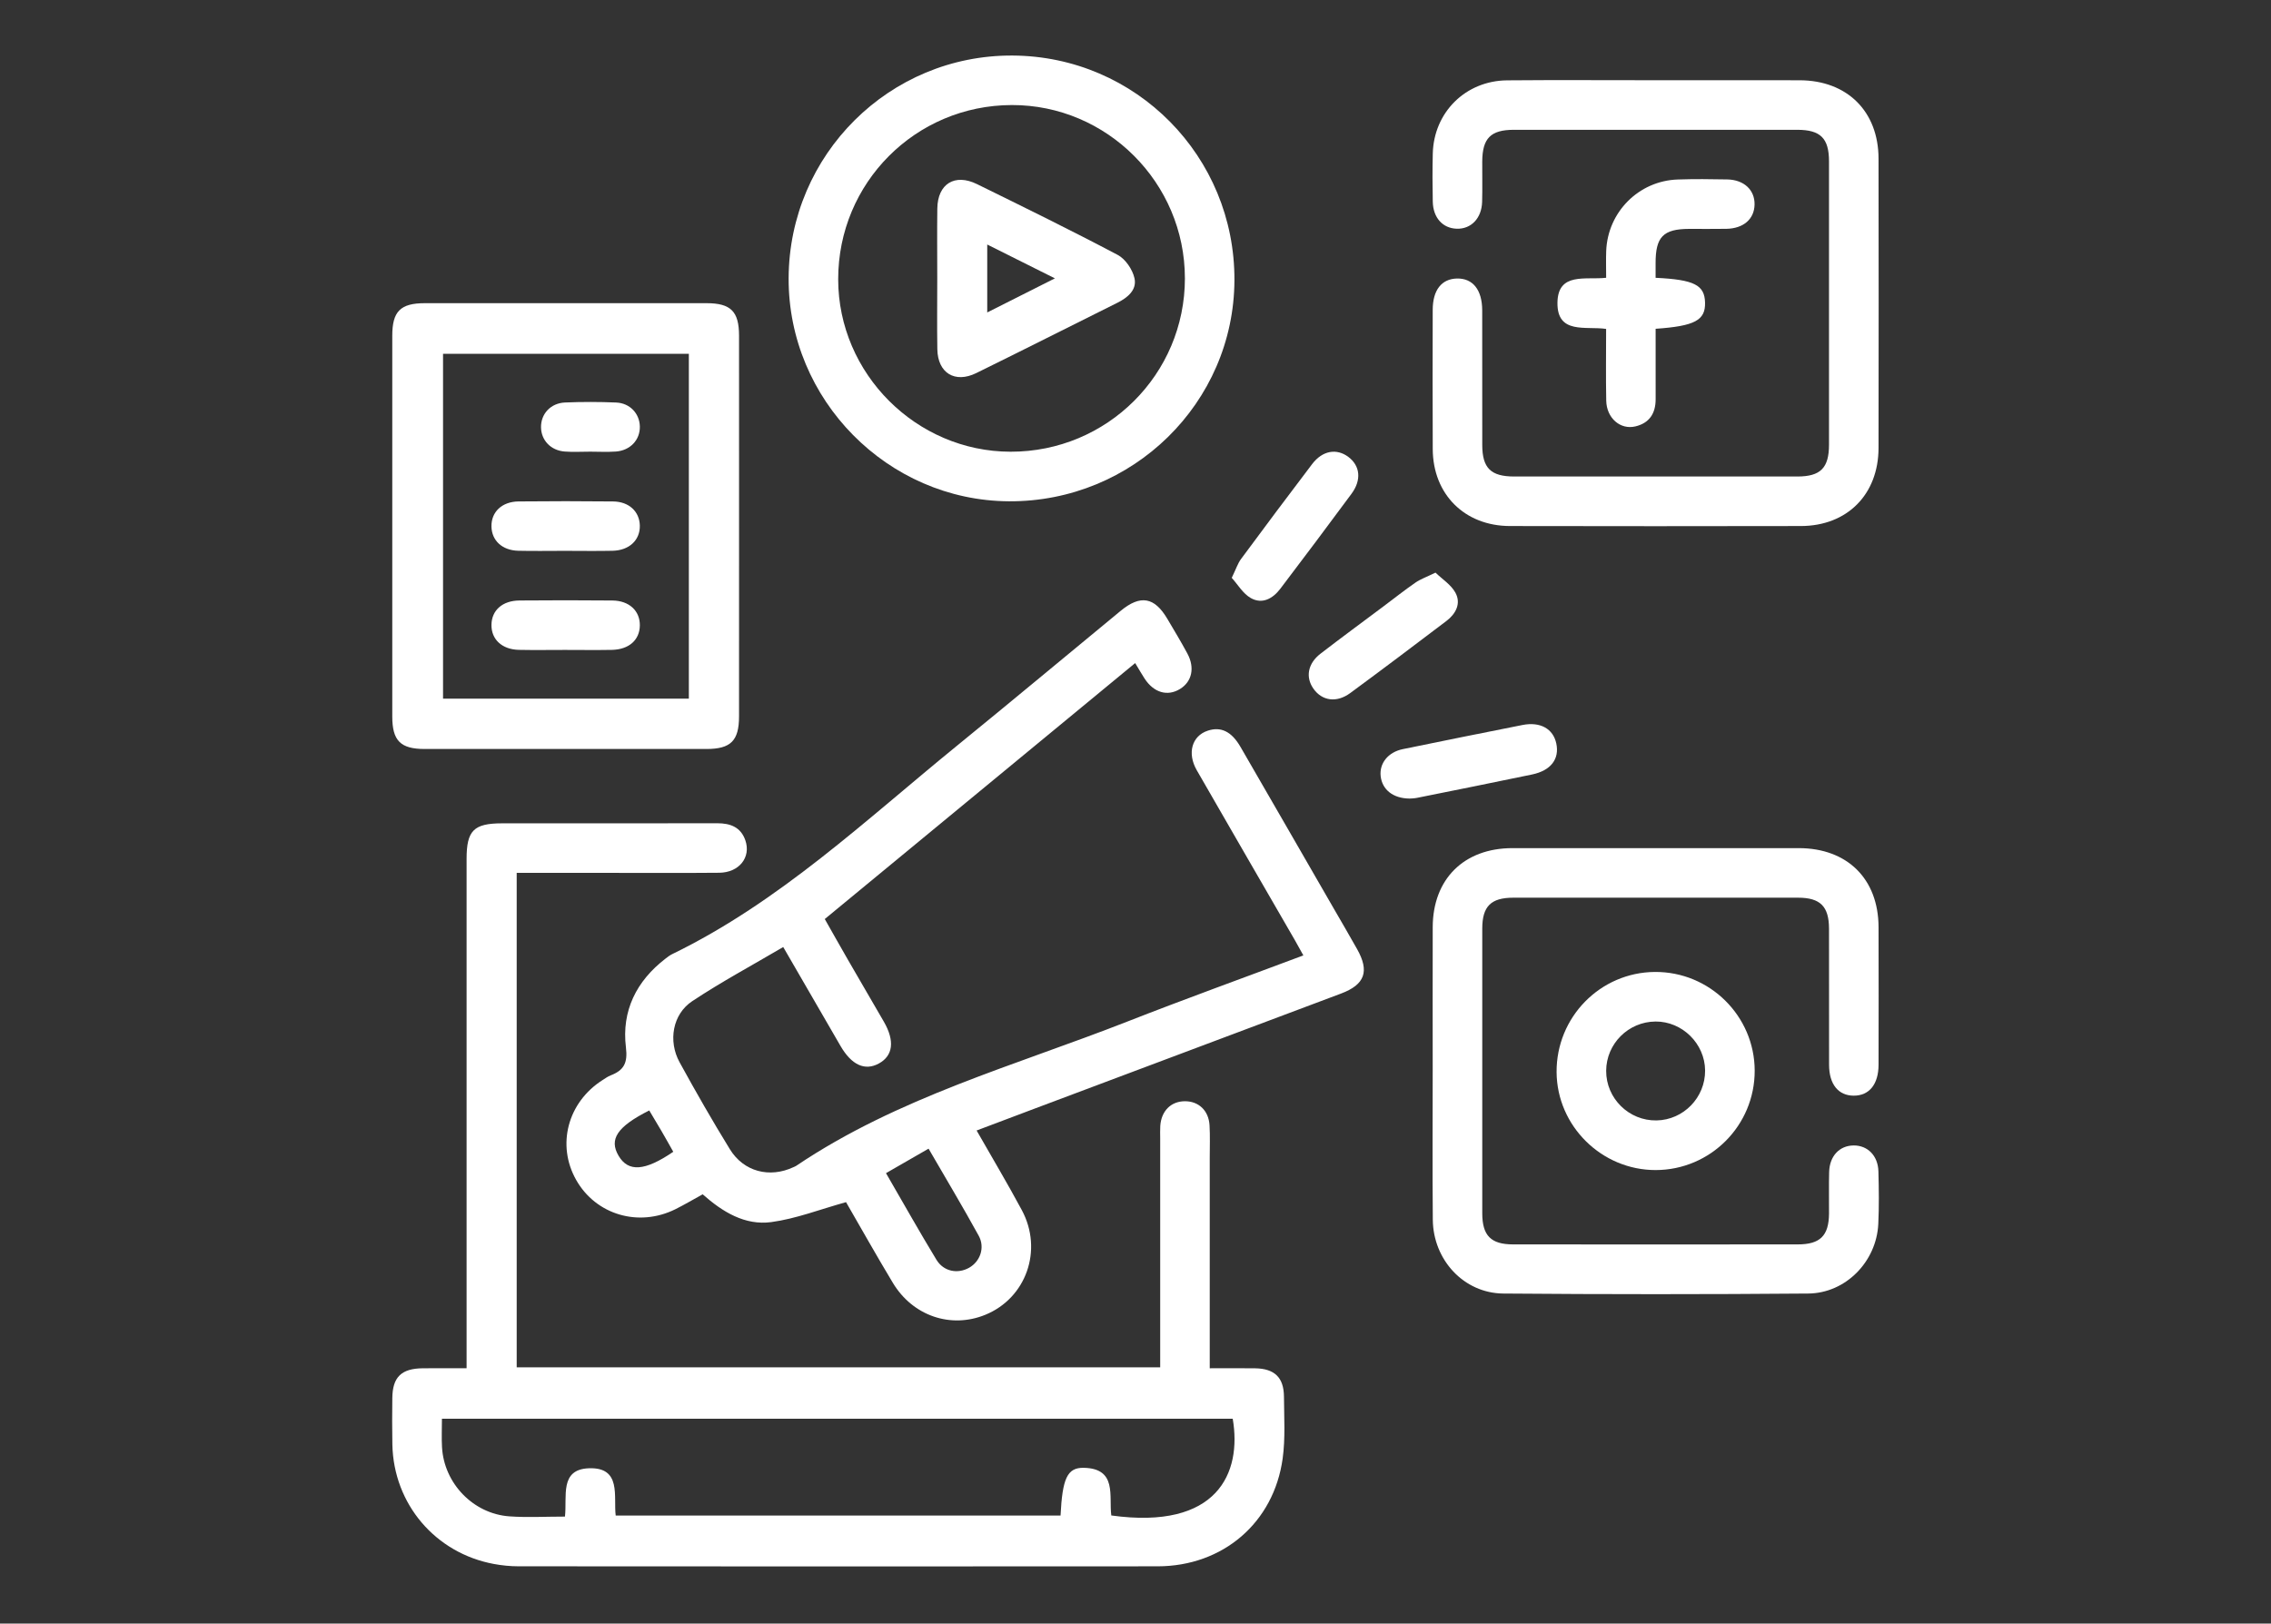
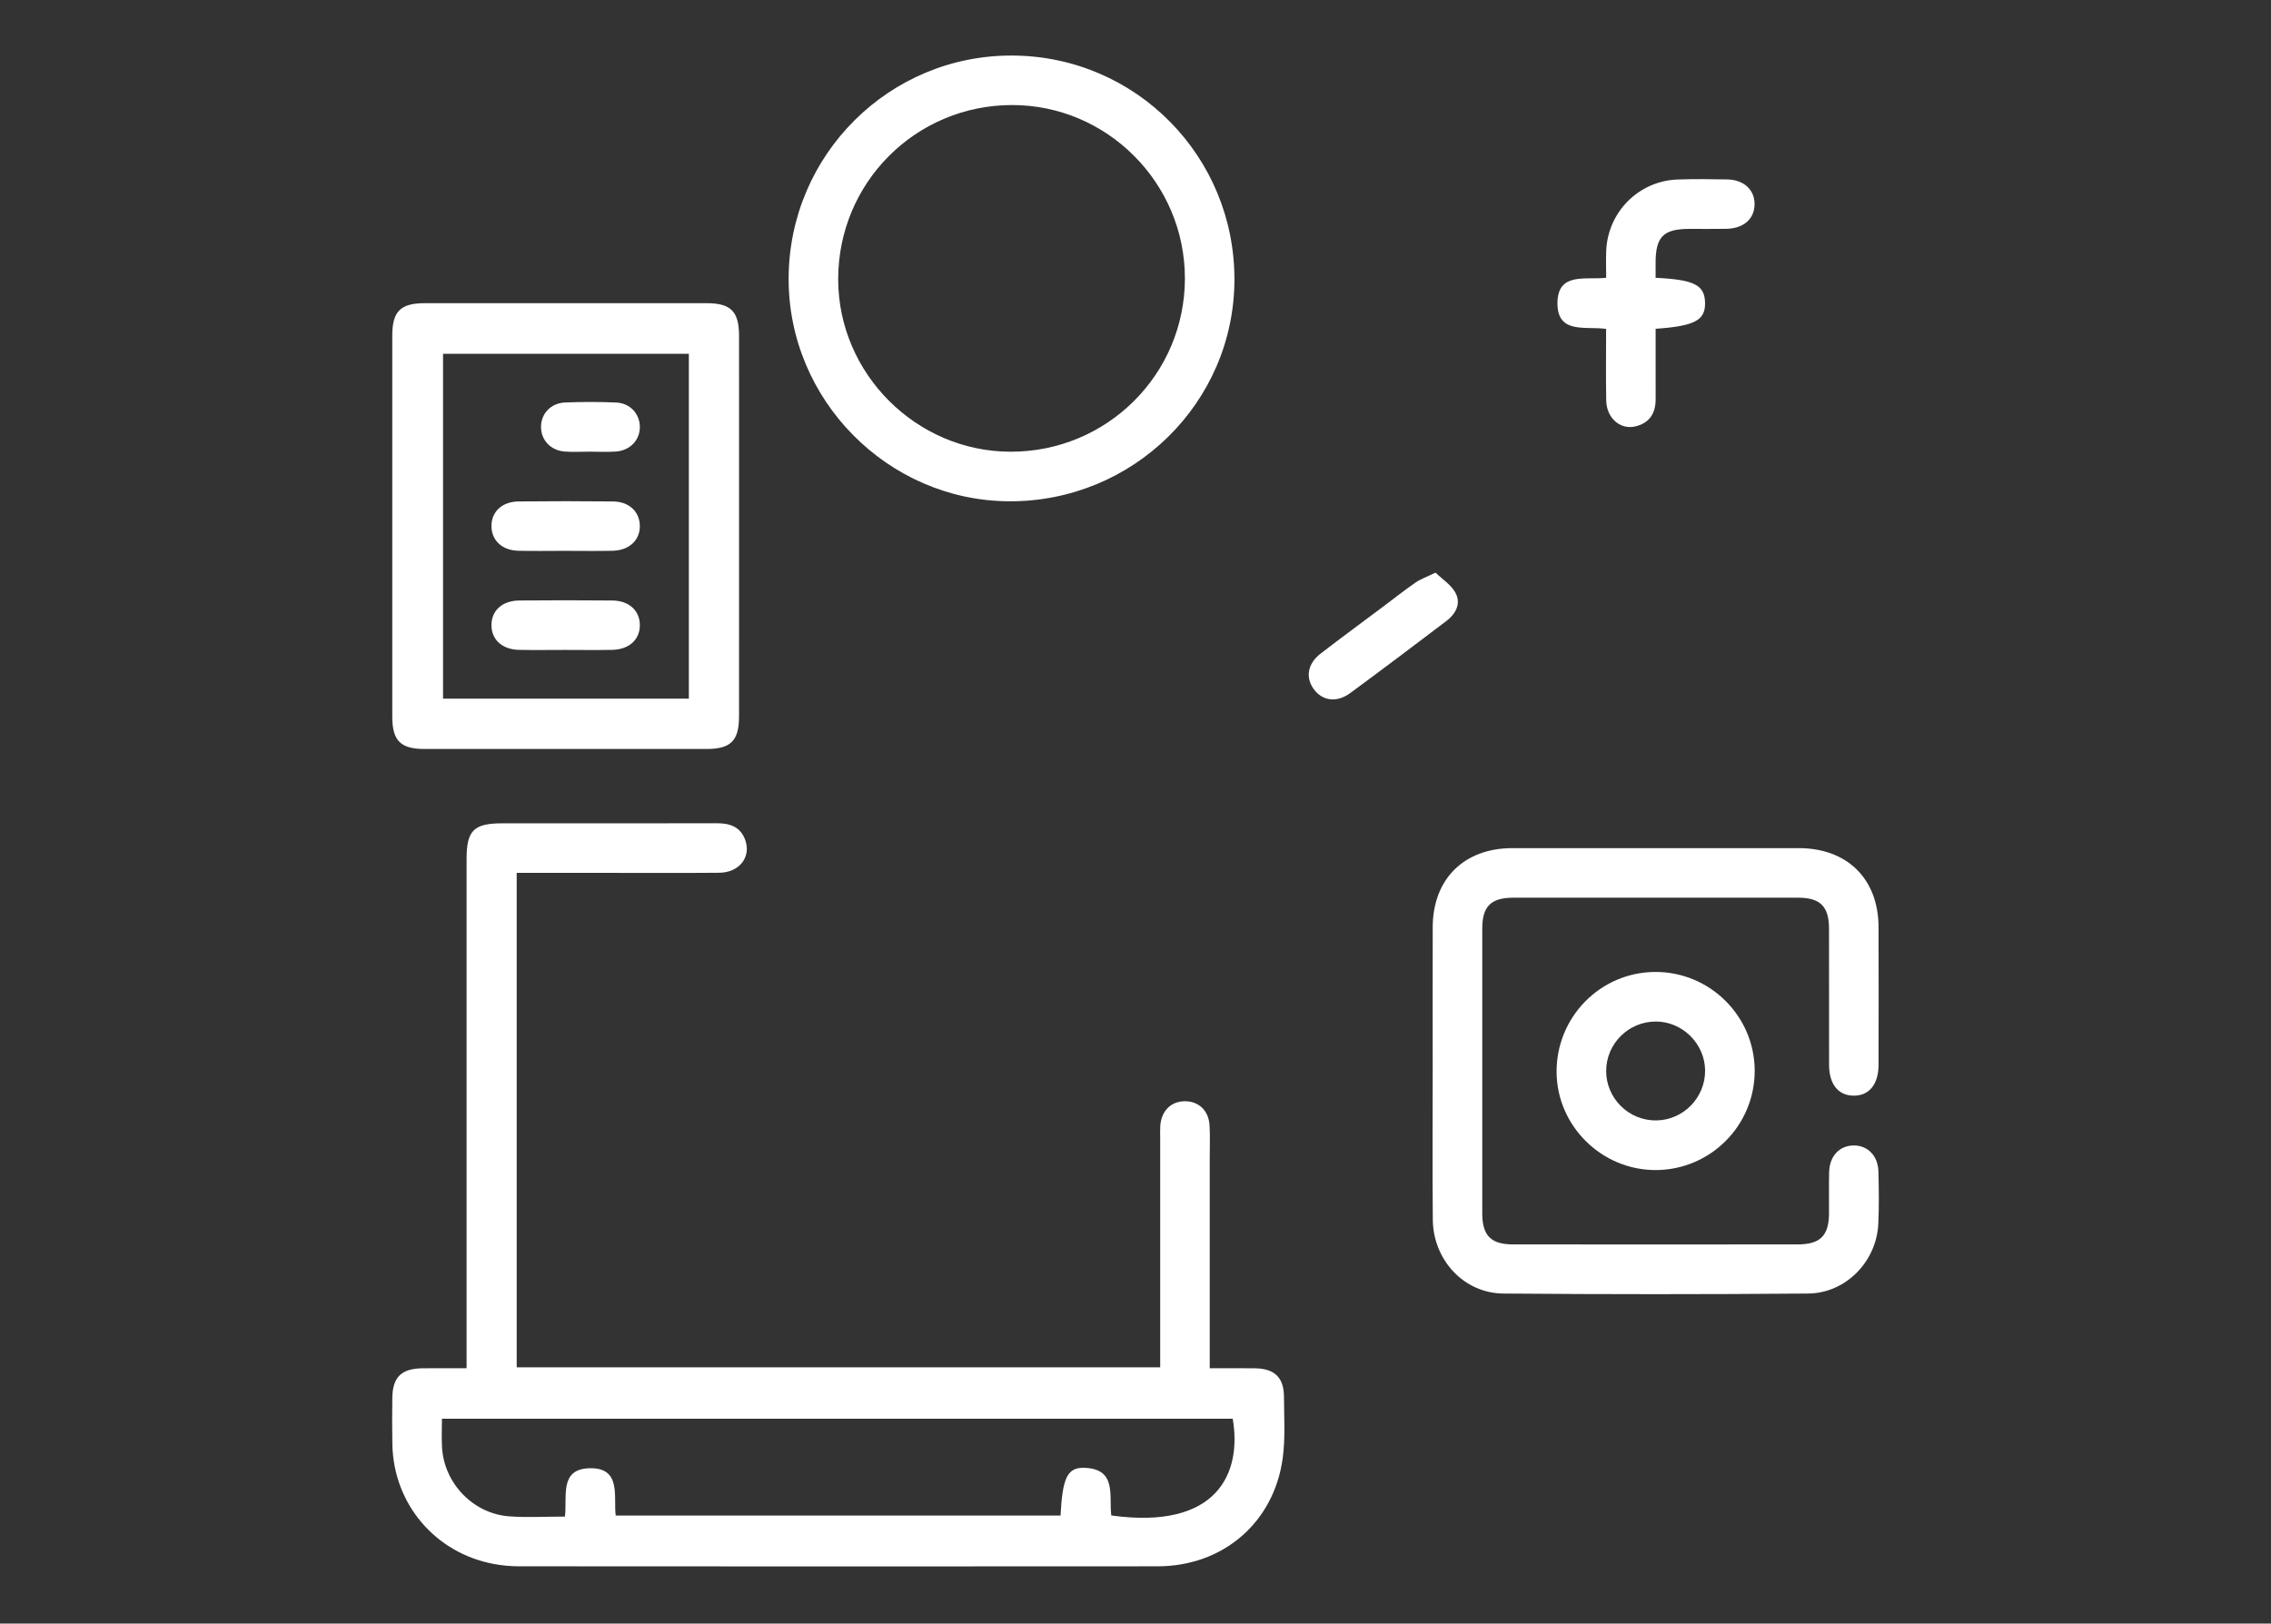
<svg xmlns="http://www.w3.org/2000/svg" id="Layer_1" viewBox="0 0 1398.6 1000">
  <rect x="0" y="0" width="1398.6" height="1000" fill="#333333" stroke="none" />
  <defs>
    <style>      .cls-1 {        fill: #fff;      }    </style>
  </defs>
  <path class="cls-1" d="M318.21,537.62v304.56h396.3v-10.49c0-43.53,0-87.06,0-130.58,0-2.54-.12-5.09.05-7.62.62-9.18,6.53-15.11,15.01-15.2,8.57-.09,14.8,5.69,15.33,14.84.38,6.65.12,13.34.12,20.01,0,39.4,0,78.8,0,118.19v11.43c9.79,0,18.9-.11,28.01.03,11.92.19,17.63,5.68,17.7,17.49.07,12.7.92,25.57-.8,38.06-5.46,39.55-36.8,66.37-76.98,66.41-131.22.13-262.44.07-393.66-.01-5.05,0-10.16-.51-15.12-1.43-36.1-6.68-61.81-36.98-62.53-73.61-.19-9.53-.14-19.06-.03-28.59.14-12.93,5.59-18.21,18.79-18.34,8.54-.08,17.08-.02,26.95-.02v-11.52c0-100.72,0-201.43,0-302.15,0-17.55,4.39-21.95,21.88-21.96,44.16-.01,88.33.05,132.49-.05,8.09-.02,14.49,2.41,17.3,10.48,3.64,10.48-3.81,19.9-16.07,20.01-23.19.21-46.39.07-69.58.07-18.07,0-36.14,0-55.15,0ZM347.93,934.12c1.41-12.45-3.46-29.09,14.75-29.76,20.31-.75,15.05,17.49,16.5,29.14h273.96c1.14-22.78,4.06-29.61,14.26-29.42,20.74.38,15.43,17.4,17,29.35,65.39,9.04,80.5-26.1,74.78-59.58h-487.01c0,6.26-.28,11.94.05,17.6,1.28,22.26,19.24,40.96,41.53,42.53,11.03.78,22.16.14,34.19.14Z" />
-   <path class="cls-1" d="M699.1,408.41c-63.97,52.76-127.13,104.85-191.16,157.66,4.84,8.52,9.59,16.98,14.43,25.38,7.29,12.65,14.7,25.23,21.98,37.89,6.8,11.83,5.66,20.91-3.11,25.71-8.57,4.69-16.79.95-23.61-10.81-11.6-19.99-23.17-40.01-35.28-60.93-19.11,11.25-38.12,21.47-56.03,33.34-12.12,8.03-14.96,24.56-7.8,37.63,9.91,18.09,20.18,36.01,30.98,53.58,8.54,13.89,24.49,17.92,39.2,11.02.57-.27,1.18-.49,1.7-.84,62.4-42.06,134.6-61.68,203.54-88.69,35.71-14,71.81-27.03,108.74-40.88-1.93-3.46-3.51-6.41-5.18-9.3-20.16-34.91-40.38-69.79-60.46-104.74-6.07-10.57-2.97-21.16,6.75-24.37,8.09-2.67,14.64.43,20.17,9.99,19.09,32.97,38.08,65.98,57.11,98.98,4.92,8.52,9.9,17.01,14.72,25.59,7.69,13.66,4.81,21.81-9.88,27.34-62.64,23.58-125.31,47.06-187.96,70.59-11.85,4.45-23.68,8.94-36.5,13.77,9.53,16.72,19.06,32.68,27.84,49.04,13.22,24.63,2.69,54.2-22.51,64.48-21.17,8.64-44.62.74-56.91-19.68-10.3-17.11-20.06-34.53-28.84-49.71-16.07,4.45-30.81,10.24-46.05,12.29-16.19,2.18-30-6.26-42.24-17.12-5.71,3.13-11.14,6.37-16.79,9.18-22.68,11.25-48.99,3.43-61.13-18.05-12.18-21.55-5.2-47.88,16.34-61.54,1.61-1.02,3.19-2.17,4.94-2.85,8.09-3.14,10.57-7.58,9.38-17.26-2.75-22.43,6.42-40.87,24.44-54.7,1.26-.96,2.53-1.97,3.94-2.66,66.28-32.2,119.25-82.63,175.55-128.46,33.75-27.48,67.17-55.37,100.76-83.05,12.14-10,20.76-8.53,28.7,4.87,4.2,7.1,8.47,14.18,12.38,21.44,4.71,8.75,2.82,17.27-4.46,21.78-7.76,4.81-16.21,2.37-21.92-6.4-1.72-2.64-3.28-5.39-5.79-9.53ZM571.87,707.5c-9.43,5.42-17.53,10.09-26.23,15.09,10.7,18.45,20.59,36.1,31.09,53.37,4.42,7.26,13.05,8.83,20.05,4.92,6.81-3.8,10-12.39,5.95-19.76-9.73-17.73-20.14-35.08-30.87-53.62ZM414.64,709.43c-2.62-4.63-4.9-8.74-7.27-12.8-2.49-4.27-5.05-8.5-7.53-12.66-19.8,9.98-24.87,17.76-18.88,27.92,5.96,10.1,16.09,9.54,33.67-2.46Z" />
-   <path class="cls-1" d="M1019.69,49.43c29.55,0,59.1-.07,88.65.01,29.23.08,48.51,19.15,48.56,48.24.1,59.42.11,118.84,0,178.26-.05,28.61-19.32,48-47.79,48.06-59.74.12-119.47.12-179.21,0-27.92-.06-47.4-19.53-47.54-47.34-.15-28.6-.07-57.19-.02-85.79.02-12.19,5.45-19.1,14.91-19.32,9.78-.22,15.55,6.96,15.57,19.62.05,27.64-.03,55.29.03,82.93.03,14.22,5.27,19.39,19.66,19.4,58.15.04,116.29.04,174.44,0,14.23-.01,19.44-5.27,19.45-19.63.04-58.15.04-116.29,0-174.44-.01-14.29-5.23-19.47-19.59-19.48-58.15-.04-116.29-.04-174.44,0-14.34.01-19.43,5.18-19.53,19.53-.05,8.26.16,16.53-.07,24.78-.28,10.21-6.78,16.92-15.69,16.62-8.59-.29-14.49-6.75-14.7-16.63-.22-9.85-.23-19.7,0-29.55.57-25.46,20.15-44.98,45.8-45.21,30.5-.27,61.01-.06,91.51-.07Z" />
  <path class="cls-1" d="M882.33,659.73c0-29.55-.07-59.1.01-88.65.08-29.66,19.23-48.66,49.08-48.69,58.78-.05,117.57-.05,176.35,0,29.91.03,49.04,18.96,49.14,48.63.09,28.28.06,56.56,0,84.84-.03,12-5.76,19.01-15.25,19-9.5,0-15.2-6.99-15.22-19.01-.06-27.96.03-55.92-.04-83.88-.04-13.69-5.37-19.04-19.05-19.05-58.47-.05-116.93-.05-175.4,0-13.74.01-19.08,5.32-19.1,18.99-.05,58.47-.05,116.93,0,175.4.01,13.75,5.33,19.14,18.94,19.16,58.47.06,116.93.05,175.4,0,13.76-.01,19.08-5.33,19.21-18.92.08-8.58-.17-17.16.08-25.74.28-9.79,6.39-16.19,15.03-16.28,8.66-.09,15.06,6.29,15.31,15.99.28,10.79.44,21.62-.08,32.4-1.11,23.11-20,42.62-43.15,42.82-62.59.52-125.19.53-187.78,0-24.29-.2-43.2-20.69-43.42-45.5-.28-30.5-.07-61.01-.07-91.51Z" />
  <path class="cls-1" d="M455.15,324.99c0,38.77.03,77.55-.01,116.32-.02,14.93-5.09,20.01-20.04,20.02-57.84.03-115.69.03-173.53,0-14.93,0-19.99-5.08-19.99-20.04-.03-78.18-.03-156.37,0-234.55,0-14.96,5.04-19.99,20.02-20,57.84-.03,115.69-.03,173.53,0,14.94,0,20,5.07,20.01,20.02.04,39.41.01,78.82.01,118.23ZM424.23,217.93h-151.38v212.38h151.38v-212.38Z" />
  <path class="cls-1" d="M485.68,171.3c.32-76.1,62.11-137.52,137.94-137.09,76.01.43,136.94,62.17,136.61,138.41-.33,75.55-62.62,136.6-138.91,136.14-74.68-.45-135.95-62.54-135.64-137.46ZM729.72,171.38c-.02-58.77-48.03-106.81-106.6-106.68-59.33.13-106.97,47.96-106.92,107.33.05,58.08,48.06,106.12,106.15,106.2,59.42.09,107.4-47.66,107.38-106.86Z" />
  <path class="cls-1" d="M1080.63,659.4c.1,33.77-27.24,61.24-60.98,61.28-33.28.04-60.77-27.12-61.02-60.27-.25-33.86,26.82-61.49,60.5-61.75,33.73-.26,61.4,27.07,61.5,60.74ZM1019.53,629.2c-16.69.11-30.28,13.68-30.37,30.32-.08,17,14.01,30.9,31.03,30.59,16.61-.3,30.03-14.11,29.9-30.79-.13-16.5-14.06-30.23-30.56-30.13Z" />
  <path class="cls-1" d="M1019.63,171.11c23.82,1.14,30.16,4.47,30.43,15.26.27,10.87-6.25,14.47-30.44,16.14,0,14.35-.04,28.84.01,43.33.03,8.75-3.85,14.74-12.45,16.79-9.33,2.23-17.76-5.12-17.98-15.84-.29-14.55-.07-29.12-.07-44.2-12.44-1.85-30.25,3.56-29.97-16.19.27-18.96,17.43-13.86,29.99-15.31,0-5.83-.17-11.16.03-16.47.9-24,20.04-43.25,44.04-44.06,10.16-.34,20.34-.24,30.5-.04,10.34.2,17,6.5,16.83,15.46-.16,8.95-6.79,14.75-17.37,14.96-7.62.15-15.25.01-22.88.04-16.03.05-20.74,4.89-20.7,21.24,0,2.79,0,5.58,0,8.9Z" />
-   <path class="cls-1" d="M867.95,491.86c-10.13-.12-16.73-5.57-17.66-13.76-.91-7.95,4.59-14.83,13.63-16.68,24.56-5.03,49.13-10.02,73.73-14.87,10.96-2.16,18.89,2.35,20.8,11.39,2.03,9.55-3.32,16.66-14.91,19.09-23.61,4.94-47.26,9.65-70.91,14.41-1.85.37-3.79.36-4.68.43Z" />
-   <path class="cls-1" d="M758.57,355.92c2.65-5.48,3.71-8.88,5.7-11.58,14.49-19.6,29.08-39.12,43.83-58.52,6.33-8.33,15.07-9.82,22.31-4.37,7.24,5.46,8.22,14.14,1.92,22.68-14.47,19.62-29.13,39.09-43.85,58.51-4.61,6.08-11.16,9.71-18.18,5.72-4.84-2.75-8.05-8.38-11.73-12.44Z" />
  <path class="cls-1" d="M884.05,352.7c4.16,4.03,9.59,7.44,12.27,12.35,3.63,6.66.25,13.03-5.54,17.43-19.67,14.93-39.38,29.79-59.27,44.42-8.35,6.14-17.28,4.81-22.57-2.63-5.05-7.1-3.59-15.56,4.3-21.65,12.78-9.86,25.8-19.41,38.72-29.09,6.59-4.94,13.05-10.05,19.81-14.73,3.02-2.09,6.62-3.34,12.28-6.1Z" />
  <path class="cls-1" d="M347.72,339.28c-9.53,0-19.07.18-28.6-.05-9.83-.25-16.26-6.27-16.45-14.88-.2-9,6.41-15.4,16.76-15.5,19.38-.19,38.77-.2,58.15.01,9.83.11,16.27,6.24,16.46,14.85.2,8.94-6.49,15.31-16.78,15.53-9.85.21-19.7.05-29.55.04Z" />
  <path class="cls-1" d="M348.16,400.31c-9.53,0-19.07.16-28.6-.04-10.39-.22-17.01-6.43-16.89-15.41.12-8.96,6.74-14.92,17.28-15,19.06-.15,38.13-.18,57.2.01,10.38.1,17.02,6.41,16.9,15.38-.12,8.97-6.73,14.84-17.29,15.03-9.53.17-19.06.04-28.6.03Z" />
  <path class="cls-1" d="M363.01,278.2c-5.08,0-10.19.31-15.24-.08-8.51-.65-14.39-6.84-14.58-14.77-.2-8.32,5.86-15.08,14.83-15.44,10.47-.43,20.98-.43,31.44.02,8.51.37,14.4,6.79,14.59,14.71.2,8.28-5.9,14.87-14.84,15.49-5.38.37-10.8.07-16.2.06Z" />
-   <path class="cls-1" d="M577.21,171.28c0-14.29-.15-28.58.04-42.87.2-15.16,10.73-21.74,24.43-15.01,29.03,14.26,58.08,28.5,86.66,43.61,4.77,2.52,9.12,8.96,10.33,14.34,1.62,7.16-4.17,11.98-10.59,15.17-28.96,14.4-57.81,29.02-86.84,43.27-13.2,6.48-23.74-.08-23.98-14.69-.24-14.6-.05-29.21-.05-43.82ZM607.99,192.45c14.27-7.19,27.09-13.65,41.67-21-14.81-7.41-27.86-13.93-41.67-20.84v41.84Z" />
</svg>